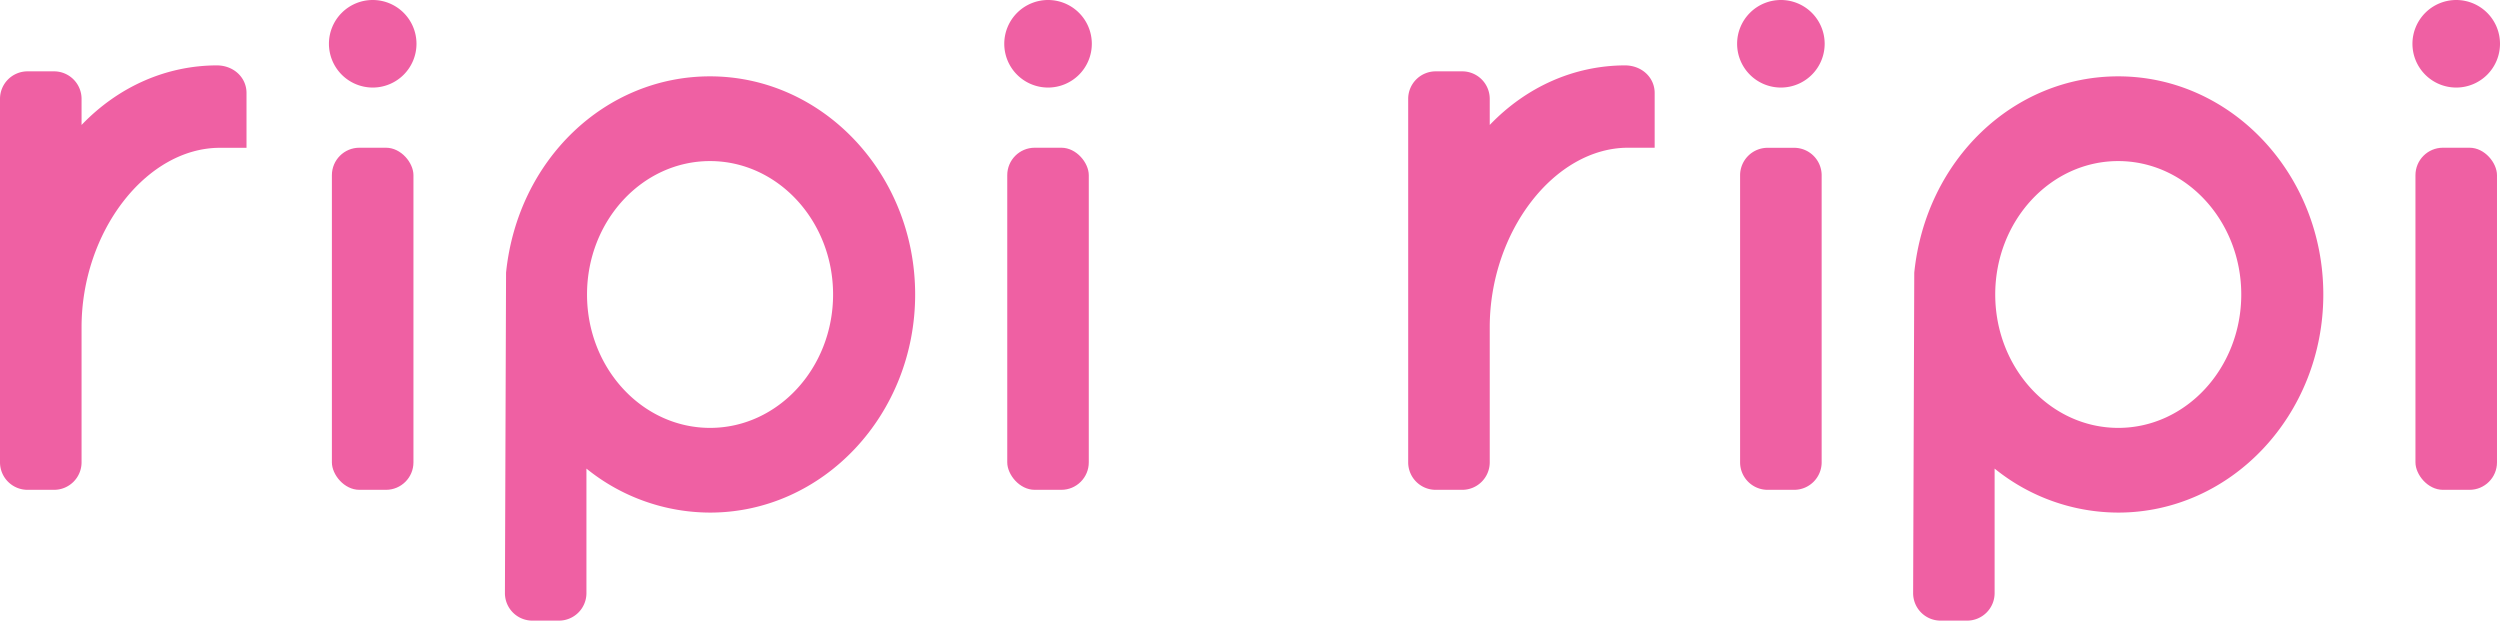
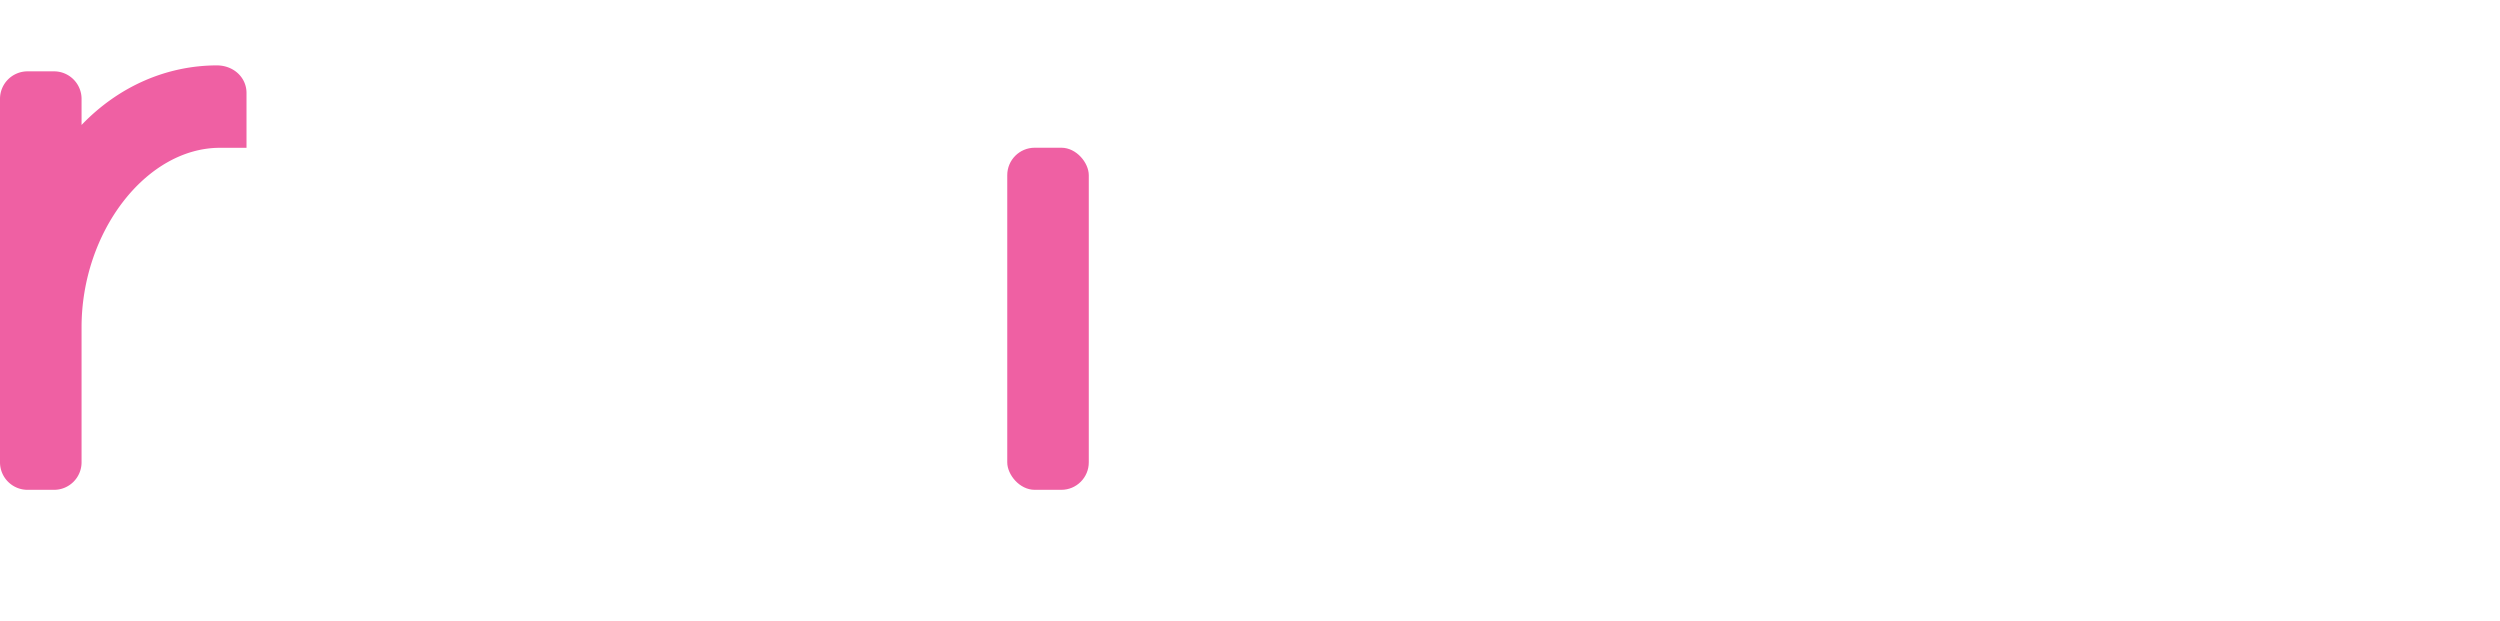
<svg xmlns="http://www.w3.org/2000/svg" viewBox="0 0 930.28 230.94">
  <defs>
    <style>.cls-1{fill:#ef60a3}</style>
  </defs>
  <g id="レイヤー_2" data-name="レイヤー 2">
    <g id="design">
      <path class="cls-1" d="M30.35 172.05v-50.26c0-35.6 24.07-66.79 51.5-66.79h9.88V34.58c0-5.53-4.5-10.13-10.87-10.25-19.08 0-36.93 8-50.51 22.17v-9.71a10.24 10.24 0 00-10.22-10.24h-9.91A10.24 10.24 0 000 36.79v135.26a10.24 10.24 0 0010.22 10.22h9.91a10.23 10.23 0 0010.22-10.22z" />
-       <rect class="cls-1" x="123.5" y="54.97" width="30.35" height="127.3" rx="10.22" />
-       <path class="cls-1" d="M218.22 220.71v-46.34a73.3 73.3 0 0046 16.37c42.08 0 76.32-36.4 76.32-81.16s-34.26-81.17-76.34-81.17c-39 0-71.58 31-75.89 73.05l-.42 119.16a10.21 10.21 0 0010.22 10.32H208a10.23 10.23 0 0010.22-10.23zm.22-111.13c0-27.37 20.52-49.64 45.76-49.64S310 82.21 310 109.58s-20.53 49.64-45.77 49.64-45.79-22.22-45.79-49.64zM138.67 32.58a16.29 16.29 0 10-16.27-16.29 16.31 16.31 0 0016.27 16.29z" />
      <rect class="cls-1" x="374.81" y="54.97" width="30.34" height="127.3" rx="10.22" />
-       <path class="cls-1" d="M373.7 16.29A16.29 16.29 0 10390 0a16.31 16.31 0 00-16.3 16.29zM544.14 26.55h-9.91A10.24 10.24 0 00524 36.79v135.26a10.23 10.23 0 0010.22 10.22h9.91a10.24 10.24 0 0010.22-10.22v-50.26c0-35.6 24.06-66.82 51.49-66.82h9.88V34.58c0-5.53-4.5-10.13-10.87-10.25-19.07 0-36.92 8-50.5 22.17v-9.71a10.24 10.24 0 00-10.21-10.24zM647.51 172.05a10.24 10.24 0 0010.22 10.22h9.9a10.24 10.24 0 0010.23-10.22V65.19A10.24 10.24 0 00667.63 55h-9.9a10.24 10.24 0 00-10.22 10.22zM712.32 101.46l-.42 119.16a10.21 10.21 0 0010.22 10.32H732a10.24 10.24 0 0010.22-10.23v-46.34a73.3 73.3 0 0046 16.37c42.08 0 76.31-36.4 76.31-81.16s-34.23-81.17-76.31-81.17c-39 0-71.6 31.04-75.9 73.05zm30.13 8.12c0-27.37 20.52-49.64 45.76-49.64S834 82.21 834 109.58s-20.53 49.64-45.76 49.64-45.79-22.22-45.79-49.64zM646.4 16.29A16.29 16.29 0 10662.68 0a16.3 16.3 0 00-16.28 16.29z" />
-       <rect class="cls-1" x="898.82" y="54.97" width="30.34" height="127.3" rx="10.22" />
-       <path class="cls-1" d="M897.7 16.29A16.29 16.29 0 10914 0a16.31 16.31 0 00-16.3 16.29z" />
    </g>
  </g>
</svg>